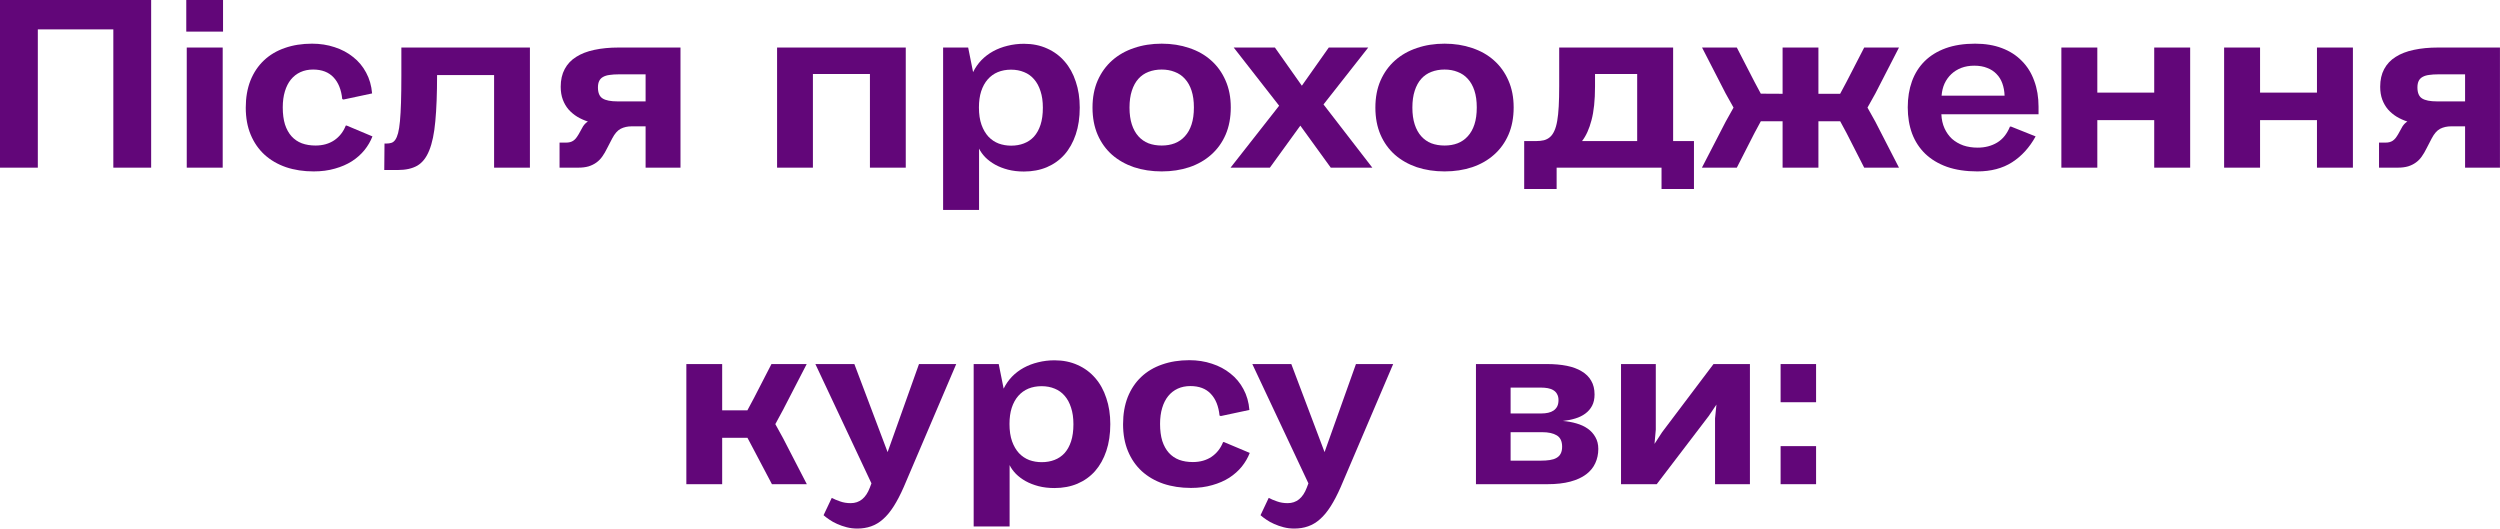
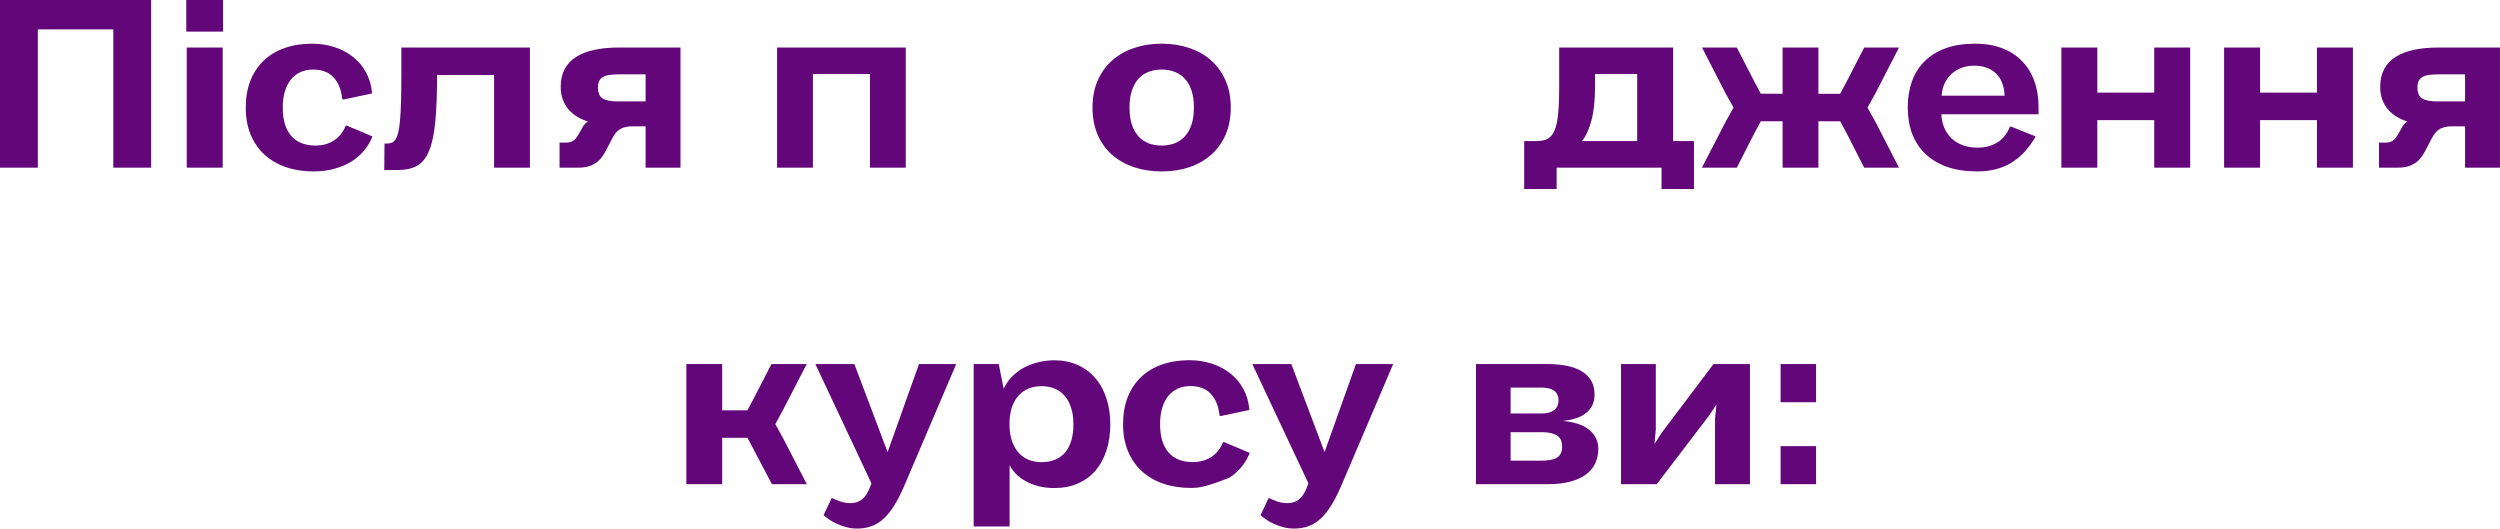
<svg xmlns="http://www.w3.org/2000/svg" viewBox="0 0 260.648 55.107" fill="none">
  <path d="M11.816 17.48V3.064H3.943V17.48H0V0H15.759V17.48H11.816Z" fill="#620679" />
  <path d="M19.47 17.48V4.956H23.218V17.48H19.47ZM19.421 3.296V0H23.254V3.296H19.421Z" fill="#620679" />
  <path d="M36.133 13.086L38.831 14.221C38.635 14.726 38.359 15.202 38 15.649C37.642 16.089 37.207 16.475 36.694 16.809C36.182 17.135 35.592 17.391 34.924 17.578C34.257 17.773 33.516 17.871 32.703 17.871C31.653 17.871 30.693 17.725 29.822 17.432C28.951 17.131 28.202 16.695 27.576 16.125C26.957 15.556 26.477 14.86 26.135 14.038C25.793 13.216 25.623 12.28 25.623 11.23C25.623 10.173 25.785 9.229 26.111 8.398C26.444 7.568 26.913 6.868 27.515 6.299C28.117 5.729 28.841 5.298 29.687 5.005C30.542 4.704 31.49 4.553 32.532 4.553C33.37 4.553 34.155 4.675 34.888 4.919C35.62 5.155 36.263 5.497 36.816 5.945C37.378 6.384 37.83 6.925 38.171 7.568C38.521 8.211 38.729 8.936 38.794 9.741L35.816 10.376L35.681 10.327C35.583 9.351 35.278 8.594 34.766 8.057C34.261 7.52 33.553 7.251 32.642 7.251C32.153 7.251 31.714 7.34 31.323 7.52C30.933 7.699 30.599 7.959 30.322 8.301C30.054 8.634 29.846 9.045 29.7 9.534C29.553 10.022 29.48 10.575 29.48 11.194C29.48 11.877 29.557 12.472 29.712 12.976C29.875 13.473 30.103 13.883 30.395 14.209C30.689 14.535 31.047 14.779 31.47 14.941C31.893 15.096 32.369 15.173 32.898 15.173C33.655 15.173 34.306 14.99 34.851 14.624C35.396 14.25 35.795 13.741 36.047 13.098L36.133 13.086Z" fill="#620679" />
  <path d="M40.088 14.966H40.283C40.478 14.966 40.653 14.941 40.808 14.893C40.963 14.844 41.097 14.738 41.211 14.575C41.325 14.412 41.423 14.18 41.504 13.879C41.585 13.57 41.65 13.155 41.699 12.634C41.748 12.105 41.785 11.458 41.809 10.693C41.833 9.92 41.846 8.993 41.846 7.91V4.956H55.249V17.48H51.514V7.825H45.569C45.569 9.762 45.508 11.369 45.386 12.646C45.272 13.916 45.06 14.929 44.751 15.686C44.45 16.435 44.035 16.964 43.506 17.273C42.977 17.574 42.302 17.725 41.48 17.725H40.063L40.088 14.966Z" fill="#620679" />
  <path d="M58.338 17.48V14.868H59.009C59.171 14.868 59.314 14.852 59.436 14.819C59.558 14.787 59.668 14.738 59.766 14.673C59.863 14.608 59.957 14.522 60.046 14.417C60.136 14.303 60.23 14.164 60.327 14.001L60.791 13.171C60.929 12.96 61.096 12.793 61.292 12.671C60.893 12.541 60.522 12.374 60.181 12.17C59.839 11.959 59.538 11.707 59.277 11.414C59.025 11.121 58.826 10.779 58.679 10.388C58.533 9.998 58.459 9.55 58.459 9.045C58.459 8.329 58.598 7.715 58.875 7.202C59.151 6.681 59.55 6.258 60.071 5.933C60.592 5.599 61.222 5.355 61.963 5.2C62.712 5.037 63.554 4.956 64.49 4.956H70.947V17.48H67.31V13.171H65.869C65.43 13.171 65.043 13.257 64.71 13.428C64.384 13.599 64.091 13.932 63.831 14.429L63.293 15.466C63.139 15.784 62.972 16.069 62.793 16.321C62.622 16.565 62.419 16.772 62.183 16.943C61.947 17.114 61.674 17.249 61.365 17.346C61.055 17.436 60.693 17.48 60.278 17.48H58.338ZM67.31 10.571V7.751H64.502C64.144 7.751 63.831 7.772 63.562 7.813C63.293 7.845 63.066 7.914 62.878 8.02C62.699 8.118 62.565 8.256 62.476 8.435C62.386 8.614 62.341 8.842 62.341 9.119C62.341 9.68 62.504 10.063 62.83 10.266C63.155 10.47 63.672 10.571 64.38 10.571H67.31Z" fill="#620679" />
  <path d="M90.698 17.48V7.715H84.753V17.48H81.018V4.956H94.434V17.48H90.698Z" fill="#620679" />
-   <path d="M100.94 4.956L101.453 7.52C101.68 7.056 101.97 6.641 102.319 6.274C102.677 5.908 103.084 5.599 103.54 5.347C104.004 5.094 104.504 4.903 105.042 4.773C105.587 4.635 106.16 4.565 106.763 4.565C107.65 4.565 108.451 4.728 109.167 5.054C109.884 5.371 110.494 5.823 110.998 6.409C111.503 6.987 111.89 7.686 112.158 8.508C112.435 9.322 112.573 10.225 112.573 11.218C112.573 12.26 112.435 13.192 112.158 14.014C111.881 14.836 111.491 15.535 110.986 16.113C110.482 16.683 109.867 17.122 109.143 17.432C108.427 17.733 107.629 17.883 106.75 17.883C106.148 17.883 105.595 17.818 105.09 17.688C104.594 17.558 104.146 17.383 103.748 17.163C103.357 16.943 103.019 16.691 102.734 16.406C102.45 16.113 102.23 15.808 102.075 15.491V21.887H98.328V4.956H100.94ZM102.063 11.206C102.063 11.906 102.152 12.508 102.332 13.013C102.511 13.509 102.751 13.92 103.052 14.246C103.361 14.571 103.719 14.811 104.126 14.966C104.533 15.112 104.964 15.186 105.42 15.186C105.908 15.186 106.352 15.108 106.75 14.954C107.157 14.799 107.507 14.563 107.8 14.246C108.093 13.92 108.321 13.509 108.484 13.013C108.647 12.516 108.728 11.922 108.728 11.23C108.728 10.571 108.647 9.998 108.484 9.509C108.329 9.013 108.105 8.598 107.812 8.264C107.528 7.931 107.182 7.682 106.775 7.52C106.368 7.349 105.912 7.263 105.408 7.263C104.903 7.263 104.443 7.349 104.028 7.52C103.621 7.69 103.272 7.943 102.979 8.276C102.685 8.61 102.458 9.025 102.295 9.521C102.14 10.01 102.063 10.571 102.063 11.206Z" fill="#620679" />
  <path d="M121.118 17.871C120.076 17.871 119.112 17.725 118.225 17.432C117.346 17.131 116.585 16.699 115.942 16.138C115.3 15.568 114.799 14.872 114.441 14.05C114.083 13.22 113.904 12.276 113.904 11.218C113.904 10.16 114.083 9.22 114.441 8.398C114.807 7.568 115.312 6.868 115.955 6.299C116.598 5.729 117.359 5.298 118.237 5.005C119.116 4.704 120.076 4.553 121.118 4.553C122.152 4.553 123.108 4.704 123.987 5.005C124.874 5.298 125.635 5.729 126.27 6.299C126.913 6.868 127.413 7.564 127.771 8.386C128.137 9.208 128.32 10.144 128.32 11.194C128.32 12.26 128.141 13.208 127.783 14.038C127.425 14.86 126.925 15.556 126.282 16.125C125.647 16.695 124.886 17.131 123.999 17.432C123.12 17.725 122.16 17.871 121.118 17.871ZM121.118 15.173C121.615 15.173 122.066 15.096 122.473 14.941C122.888 14.779 123.242 14.535 123.535 14.209C123.836 13.883 124.068 13.473 124.231 12.976C124.394 12.48 124.475 11.89 124.475 11.206C124.475 10.531 124.394 9.945 124.231 9.448C124.068 8.952 123.836 8.541 123.535 8.215C123.242 7.89 122.888 7.65 122.473 7.495C122.066 7.332 121.615 7.251 121.118 7.251C120.614 7.251 120.154 7.332 119.739 7.495C119.332 7.65 118.982 7.89 118.689 8.215C118.396 8.541 118.168 8.956 118.005 9.46C117.843 9.957 117.761 10.543 117.761 11.218C117.761 11.894 117.843 12.48 118.005 12.976C118.168 13.473 118.396 13.883 118.689 14.209C118.982 14.535 119.332 14.779 119.739 14.941C120.154 15.096 120.614 15.173 121.118 15.173Z" fill="#620679" />
-   <path d="M138.745 17.48L135.571 13.098L132.397 17.48H128.296L133.362 11.023L128.625 4.956H132.922L135.73 8.936L138.538 4.956H142.651L137.988 10.889L143.078 17.48H138.745Z" fill="#620679" />
-   <path d="M150.61 17.871C149.569 17.871 148.604 17.725 147.717 17.432C146.838 17.131 146.078 16.699 145.435 16.138C144.792 15.568 144.291 14.872 143.933 14.05C143.575 13.22 143.396 12.276 143.396 11.218C143.396 10.16 143.575 9.22 143.933 8.398C144.299 7.568 144.804 6.868 145.447 6.299C146.09 5.729 146.851 5.298 147.729 5.005C148.608 4.704 149.569 4.553 150.61 4.553C151.644 4.553 152.6 4.704 153.479 5.005C154.366 5.298 155.127 5.729 155.762 6.299C156.405 6.868 156.905 7.564 157.263 8.386C157.629 9.208 157.813 10.144 157.813 11.194C157.813 12.26 157.634 13.208 157.275 14.038C156.917 14.86 156.417 15.556 155.774 16.125C155.139 16.695 154.378 17.131 153.491 17.432C152.612 17.725 151.652 17.871 150.61 17.871ZM150.61 15.173C151.107 15.173 151.558 15.096 151.965 14.941C152.38 14.779 152.734 14.535 153.027 14.209C153.329 13.883 153.56 13.473 153.723 12.976C153.886 12.48 153.967 11.89 153.967 11.206C153.967 10.531 153.886 9.945 153.723 9.448C153.56 8.952 153.329 8.541 153.027 8.215C152.734 7.89 152.38 7.65 151.965 7.495C151.558 7.332 151.107 7.251 150.61 7.251C150.106 7.251 149.646 7.332 149.231 7.495C148.824 7.65 148.474 7.89 148.181 8.215C147.888 8.541 147.66 8.956 147.498 9.46C147.335 9.957 147.253 10.543 147.253 11.218C147.253 11.894 147.335 12.48 147.498 12.976C147.66 13.473 147.888 13.883 148.181 14.209C148.474 14.535 148.824 14.779 149.231 14.941C149.646 15.096 150.106 15.173 150.61 15.173Z" fill="#620679" />
  <path d="M173.23 19.702V17.48H162.293V19.702H158.911V14.709H160.12C160.437 14.709 160.718 14.681 160.962 14.624C161.206 14.559 161.418 14.449 161.597 14.294C161.776 14.14 161.926 13.928 162.048 13.66C162.179 13.383 162.28 13.033 162.353 12.61C162.427 12.187 162.48 11.678 162.512 11.084C162.545 10.482 162.561 9.778 162.561 8.972V4.956H174.439V14.709H176.611V19.702H173.23ZM166.296 7.715V9.021C166.296 10.445 166.174 11.613 165.93 12.524C165.694 13.436 165.365 14.164 164.941 14.709H170.691V7.715H166.296Z" fill="#620679" />
  <path d="M177.441 17.48L179.919 12.683L180.737 11.218L179.919 9.753L177.454 4.956H181.079L182.934 8.557L183.581 9.766L185.852 9.778V4.956H189.587V9.778H191.858V9.766L192.505 8.557L194.36 4.956H197.986L195.52 9.753L194.702 11.218L195.52 12.683L197.986 17.48H194.36L192.517 13.867L191.858 12.646H189.587V17.48H185.852V12.646H183.581L182.922 13.867L181.079 17.48H177.441Z" fill="#620679" />
  <path d="M209.668 13.196L212.232 14.221C211.589 15.385 210.771 16.284 209.778 16.919C208.785 17.554 207.577 17.871 206.152 17.871C204.956 17.871 203.902 17.712 202.991 17.395C202.088 17.069 201.331 16.614 200.72 16.028C200.118 15.442 199.662 14.742 199.353 13.928C199.052 13.106 198.901 12.195 198.901 11.194C198.901 10.193 199.048 9.285 199.341 8.472C199.642 7.65 200.086 6.95 200.671 6.372C201.257 5.794 201.986 5.347 202.856 5.029C203.735 4.712 204.757 4.553 205.921 4.553C206.97 4.553 207.902 4.708 208.716 5.017C209.538 5.326 210.23 5.77 210.791 6.348C211.361 6.917 211.792 7.609 212.085 8.423C212.386 9.229 212.537 10.128 212.537 11.121V11.914H202.405C202.429 12.459 202.539 12.948 202.734 13.379C202.93 13.81 203.19 14.176 203.516 14.478C203.849 14.771 204.24 14.998 204.687 15.161C205.143 15.316 205.644 15.393 206.189 15.393C206.954 15.393 207.629 15.218 208.215 14.868C208.801 14.518 209.249 13.961 209.558 13.196H209.668ZM208.997 9.973C208.98 9.509 208.903 9.086 208.765 8.704C208.626 8.313 208.423 7.983 208.154 7.715C207.894 7.438 207.568 7.227 207.178 7.08C206.795 6.925 206.348 6.848 205.835 6.848C205.338 6.848 204.887 6.925 204.48 7.08C204.081 7.235 203.735 7.45 203.442 7.727C203.149 8.004 202.913 8.333 202.734 8.716C202.564 9.098 202.462 9.517 202.429 9.973H208.997Z" fill="#620679" />
  <path d="M224.597 17.48V12.524H218.665V17.48H214.917V4.956H218.665V9.656H224.597V4.956H228.345V17.48H224.597Z" fill="#620679" />
  <path d="M241.565 17.48V12.524H235.632V17.48H231.885V4.956H235.632V9.656H241.565V4.956H245.312V17.48H241.565Z" fill="#620679" />
  <path d="M248.035 17.48V14.868H248.706C248.869 14.868 249.011 14.852 249.133 14.819C249.255 14.787 249.365 14.738 249.463 14.673C249.561 14.608 249.654 14.522 249.744 14.417C249.833 14.303 249.928 14.164 250.025 14.001L250.487 13.171C250.627 12.96 250.792 12.793 250.99 12.671C250.59 12.541 250.22 12.374 249.878 12.17C249.536 11.959 249.235 11.707 248.974 11.414C248.722 11.121 248.523 10.779 248.376 10.388C248.23 9.998 248.157 9.55 248.157 9.045C248.157 8.329 248.295 7.715 248.572 7.202C248.849 6.681 249.247 6.258 249.768 5.933C250.29 5.599 250.92 5.355 251.659 5.2C252.409 5.037 253.251 4.956 254.186 4.956H260.643V17.48H257.007V13.171H255.565C255.128 13.171 254.741 13.257 254.406 13.428C254.081 13.599 253.789 13.932 253.529 14.429L252.991 15.466C252.836 15.784 252.669 16.069 252.489 16.321C252.319 16.565 252.117 16.772 251.879 16.943C251.644 17.114 251.372 17.249 251.062 17.346C250.752 17.436 250.39 17.48 249.975 17.48H248.035ZM257.007 10.571V7.751H254.198C253.841 7.751 253.529 7.772 253.259 7.813C252.991 7.845 252.764 7.914 252.577 8.02C252.397 8.118 252.262 8.256 252.172 8.435C252.084 8.614 252.039 8.842 252.039 9.119C252.039 9.68 252.202 10.063 252.527 10.266C252.851 10.47 253.369 10.571 254.076 10.571H257.007Z" fill="#620679" />
  <path d="M71.558 37.956H75.293V42.778H77.93V42.766L78.577 41.557L80.432 37.956H84.106L81.628 42.753L80.835 44.218L81.641 45.683L84.119 50.481H80.481L78.577 46.867L77.93 45.646H75.293V50.481H71.558V37.956Z" fill="#620679" />
  <path d="M90.857 50.395L85.01 37.956H89.075L92.541 47.136L95.813 37.956H99.695L94.226 50.773C93.876 51.571 93.526 52.242 93.176 52.788C92.826 53.341 92.456 53.789 92.065 54.13C91.683 54.472 91.268 54.72 90.82 54.875C90.381 55.03 89.901 55.107 89.38 55.107C88.997 55.107 88.631 55.062 88.281 54.973C87.931 54.883 87.602 54.769 87.292 54.631C86.991 54.501 86.719 54.35 86.475 54.179C86.23 54.016 86.027 53.862 85.864 53.715L86.719 51.909C86.963 52.039 87.252 52.161 87.585 52.275C87.919 52.397 88.289 52.458 88.696 52.458C89.616 52.458 90.279 51.921 90.686 50.847L90.857 50.395Z" fill="#620679" />
  <path d="M104.126 37.956L104.639 40.519C104.867 40.056 105.156 39.641 105.505 39.274C105.863 38.908 106.27 38.599 106.726 38.347C107.19 38.094 107.691 37.903 108.228 37.773C108.773 37.635 109.347 37.565 109.949 37.565C110.836 37.565 111.637 37.728 112.353 38.054C113.07 38.371 113.68 38.823 114.185 39.409C114.689 39.986 115.076 40.686 115.344 41.508C115.621 42.322 115.759 43.225 115.759 44.218C115.759 45.26 115.621 46.192 115.344 47.014C115.068 47.836 114.677 48.536 114.172 49.113C113.668 49.683 113.053 50.122 112.329 50.432C111.613 50.733 110.815 50.883 109.936 50.883C109.334 50.883 108.781 50.818 108.276 50.688C107.78 50.558 107.332 50.383 106.934 50.163C106.543 49.943 106.205 49.691 105.92 49.406C105.636 49.113 105.416 48.808 105.261 48.491V54.887H101.514V37.956H104.126ZM105.249 44.206C105.249 44.906 105.338 45.508 105.518 46.013C105.697 46.509 105.937 46.92 106.238 47.246C106.547 47.571 106.905 47.811 107.312 47.966C107.719 48.112 108.15 48.185 108.606 48.185C109.094 48.185 109.538 48.108 109.936 47.954C110.344 47.799 110.693 47.563 110.986 47.246C111.279 46.92 111.507 46.509 111.67 46.013C111.833 45.516 111.914 44.922 111.914 44.231C111.914 43.571 111.833 42.997 111.67 42.509C111.515 42.013 111.291 41.598 110.998 41.264C110.714 40.931 110.368 40.682 109.961 40.519C109.554 40.349 109.098 40.263 108.594 40.263C108.089 40.263 107.629 40.349 107.214 40.519C106.807 40.69 106.458 40.943 106.165 41.276C105.871 41.61 105.644 42.025 105.481 42.521C105.326 43.01 105.249 43.571 105.249 44.206Z" fill="#620679" />
-   <path d="M127.6 46.086L130.298 47.221C130.103 47.726 129.826 48.202 129.468 48.649C129.11 49.089 128.674 49.475 128.162 49.809C127.649 50.135 127.059 50.391 126.392 50.578C125.724 50.773 124.984 50.871 124.17 50.871C123.12 50.871 122.16 50.724 121.289 50.432C120.418 50.13 119.67 49.695 119.043 49.126C118.424 48.556 117.944 47.86 117.602 47.038C117.261 46.216 117.09 45.28 117.09 44.231C117.09 43.172 117.253 42.229 117.578 41.398C117.912 40.568 118.38 39.868 118.982 39.299C119.584 38.729 120.308 38.298 121.155 38.005C122.009 37.704 122.957 37.553 123.999 37.553C124.837 37.553 125.623 37.675 126.355 37.919C127.087 38.155 127.73 38.497 128.284 38.945C128.845 39.384 129.297 39.925 129.639 40.568C129.989 41.211 130.196 41.936 130.261 42.741L127.283 43.376L127.148 43.327C127.051 42.35 126.746 41.594 126.233 41.057C125.728 40.519 125.02 40.251 124.109 40.251C123.621 40.251 123.181 40.341 122.79 40.519C122.4 40.699 122.066 40.959 121.79 41.301C121.521 41.635 121.313 42.045 121.167 42.534C121.021 43.022 120.947 43.575 120.947 44.194C120.947 44.878 121.025 45.472 121.179 45.976C121.342 46.472 121.57 46.883 121.863 47.209C122.156 47.534 122.514 47.779 122.937 47.941C123.36 48.096 123.836 48.173 124.365 48.173C125.122 48.173 125.773 47.99 126.318 47.624C126.864 47.25 127.262 46.741 127.515 46.098L127.6 46.086Z" fill="#620679" />
+   <path d="M127.6 46.086L130.298 47.221C130.103 47.726 129.826 48.202 129.468 48.649C129.11 49.089 128.674 49.475 128.162 49.809C125.724 50.773 124.984 50.871 124.17 50.871C123.12 50.871 122.16 50.724 121.289 50.432C120.418 50.13 119.67 49.695 119.043 49.126C118.424 48.556 117.944 47.86 117.602 47.038C117.261 46.216 117.09 45.28 117.09 44.231C117.09 43.172 117.253 42.229 117.578 41.398C117.912 40.568 118.38 39.868 118.982 39.299C119.584 38.729 120.308 38.298 121.155 38.005C122.009 37.704 122.957 37.553 123.999 37.553C124.837 37.553 125.623 37.675 126.355 37.919C127.087 38.155 127.73 38.497 128.284 38.945C128.845 39.384 129.297 39.925 129.639 40.568C129.989 41.211 130.196 41.936 130.261 42.741L127.283 43.376L127.148 43.327C127.051 42.35 126.746 41.594 126.233 41.057C125.728 40.519 125.02 40.251 124.109 40.251C123.621 40.251 123.181 40.341 122.79 40.519C122.4 40.699 122.066 40.959 121.79 41.301C121.521 41.635 121.313 42.045 121.167 42.534C121.021 43.022 120.947 43.575 120.947 44.194C120.947 44.878 121.025 45.472 121.179 45.976C121.342 46.472 121.57 46.883 121.863 47.209C122.156 47.534 122.514 47.779 122.937 47.941C123.36 48.096 123.836 48.173 124.365 48.173C125.122 48.173 125.773 47.99 126.318 47.624C126.864 47.25 127.262 46.741 127.515 46.098L127.6 46.086Z" fill="#620679" />
  <path d="M136.414 50.395L130.566 37.956H134.631L138.098 47.136L141.37 37.956H145.251L139.783 50.773C139.433 51.571 139.083 52.242 138.733 52.788C138.383 53.341 138.013 53.789 137.622 54.13C137.24 54.472 136.824 54.72 136.377 54.875C135.938 55.03 135.457 55.107 134.936 55.107C134.554 55.107 134.188 55.062 133.838 54.973C133.488 54.883 133.158 54.769 132.849 54.631C132.548 54.501 132.275 54.35 132.031 54.179C131.787 54.016 131.584 53.862 131.421 53.715L132.275 51.909C132.52 52.039 132.809 52.161 133.142 52.275C133.476 52.397 133.846 52.458 134.253 52.458C135.173 52.458 135.836 51.921 136.243 50.847L136.414 50.395Z" fill="#620679" />
  <path d="M153.882 50.481V37.956H161.291C162.056 37.956 162.744 38.017 163.355 38.139C163.965 38.261 164.482 38.453 164.905 38.713C165.336 38.965 165.666 39.291 165.894 39.69C166.13 40.088 166.247 40.568 166.247 41.13C166.247 41.586 166.162 41.976 165.991 42.302C165.82 42.627 165.584 42.9 165.283 43.12C164.99 43.339 164.64 43.51 164.234 43.632C163.835 43.754 163.403 43.84 162.94 43.889C163.436 43.929 163.908 44.015 164.355 44.145C164.811 44.275 165.206 44.458 165.539 44.694C165.873 44.93 166.138 45.223 166.333 45.573C166.536 45.923 166.638 46.334 166.638 46.806C166.638 47.343 166.532 47.84 166.321 48.295C166.117 48.743 165.8 49.13 165.369 49.455C164.937 49.781 164.388 50.033 163.721 50.212C163.053 50.391 162.26 50.481 161.34 50.481H153.882ZM160.657 48.027C160.999 48.027 161.304 48.007 161.572 47.966C161.849 47.925 162.081 47.852 162.268 47.746C162.463 47.64 162.61 47.494 162.708 47.307C162.813 47.119 162.866 46.875 162.866 46.574C162.866 46.005 162.679 45.61 162.305 45.39C161.938 45.17 161.438 45.06 160.803 45.06H157.495V48.027H160.657ZM160.693 43.107C160.954 43.107 161.194 43.083 161.414 43.034C161.633 42.985 161.82 42.908 161.975 42.802C162.138 42.688 162.264 42.546 162.353 42.375C162.443 42.196 162.488 41.976 162.488 41.716C162.488 41.464 162.439 41.256 162.341 41.093C162.252 40.922 162.126 40.788 161.963 40.69C161.8 40.585 161.605 40.511 161.377 40.471C161.157 40.43 160.913 40.41 160.645 40.41H157.495V43.107H160.693Z" fill="#620679" />
  <path d="M169.006 50.481V37.956H172.632V44.792L172.498 46.281L173.291 45.06L178.65 37.956H182.446V50.481H178.809V43.632L178.955 42.18L178.149 43.376L172.729 50.481H169.006Z" fill="#620679" />
  <path d="M185.644 50.481V46.513H189.343V50.481H185.644ZM185.644 41.936V37.956H189.343V41.936H185.644Z" fill="#620679" />
</svg>